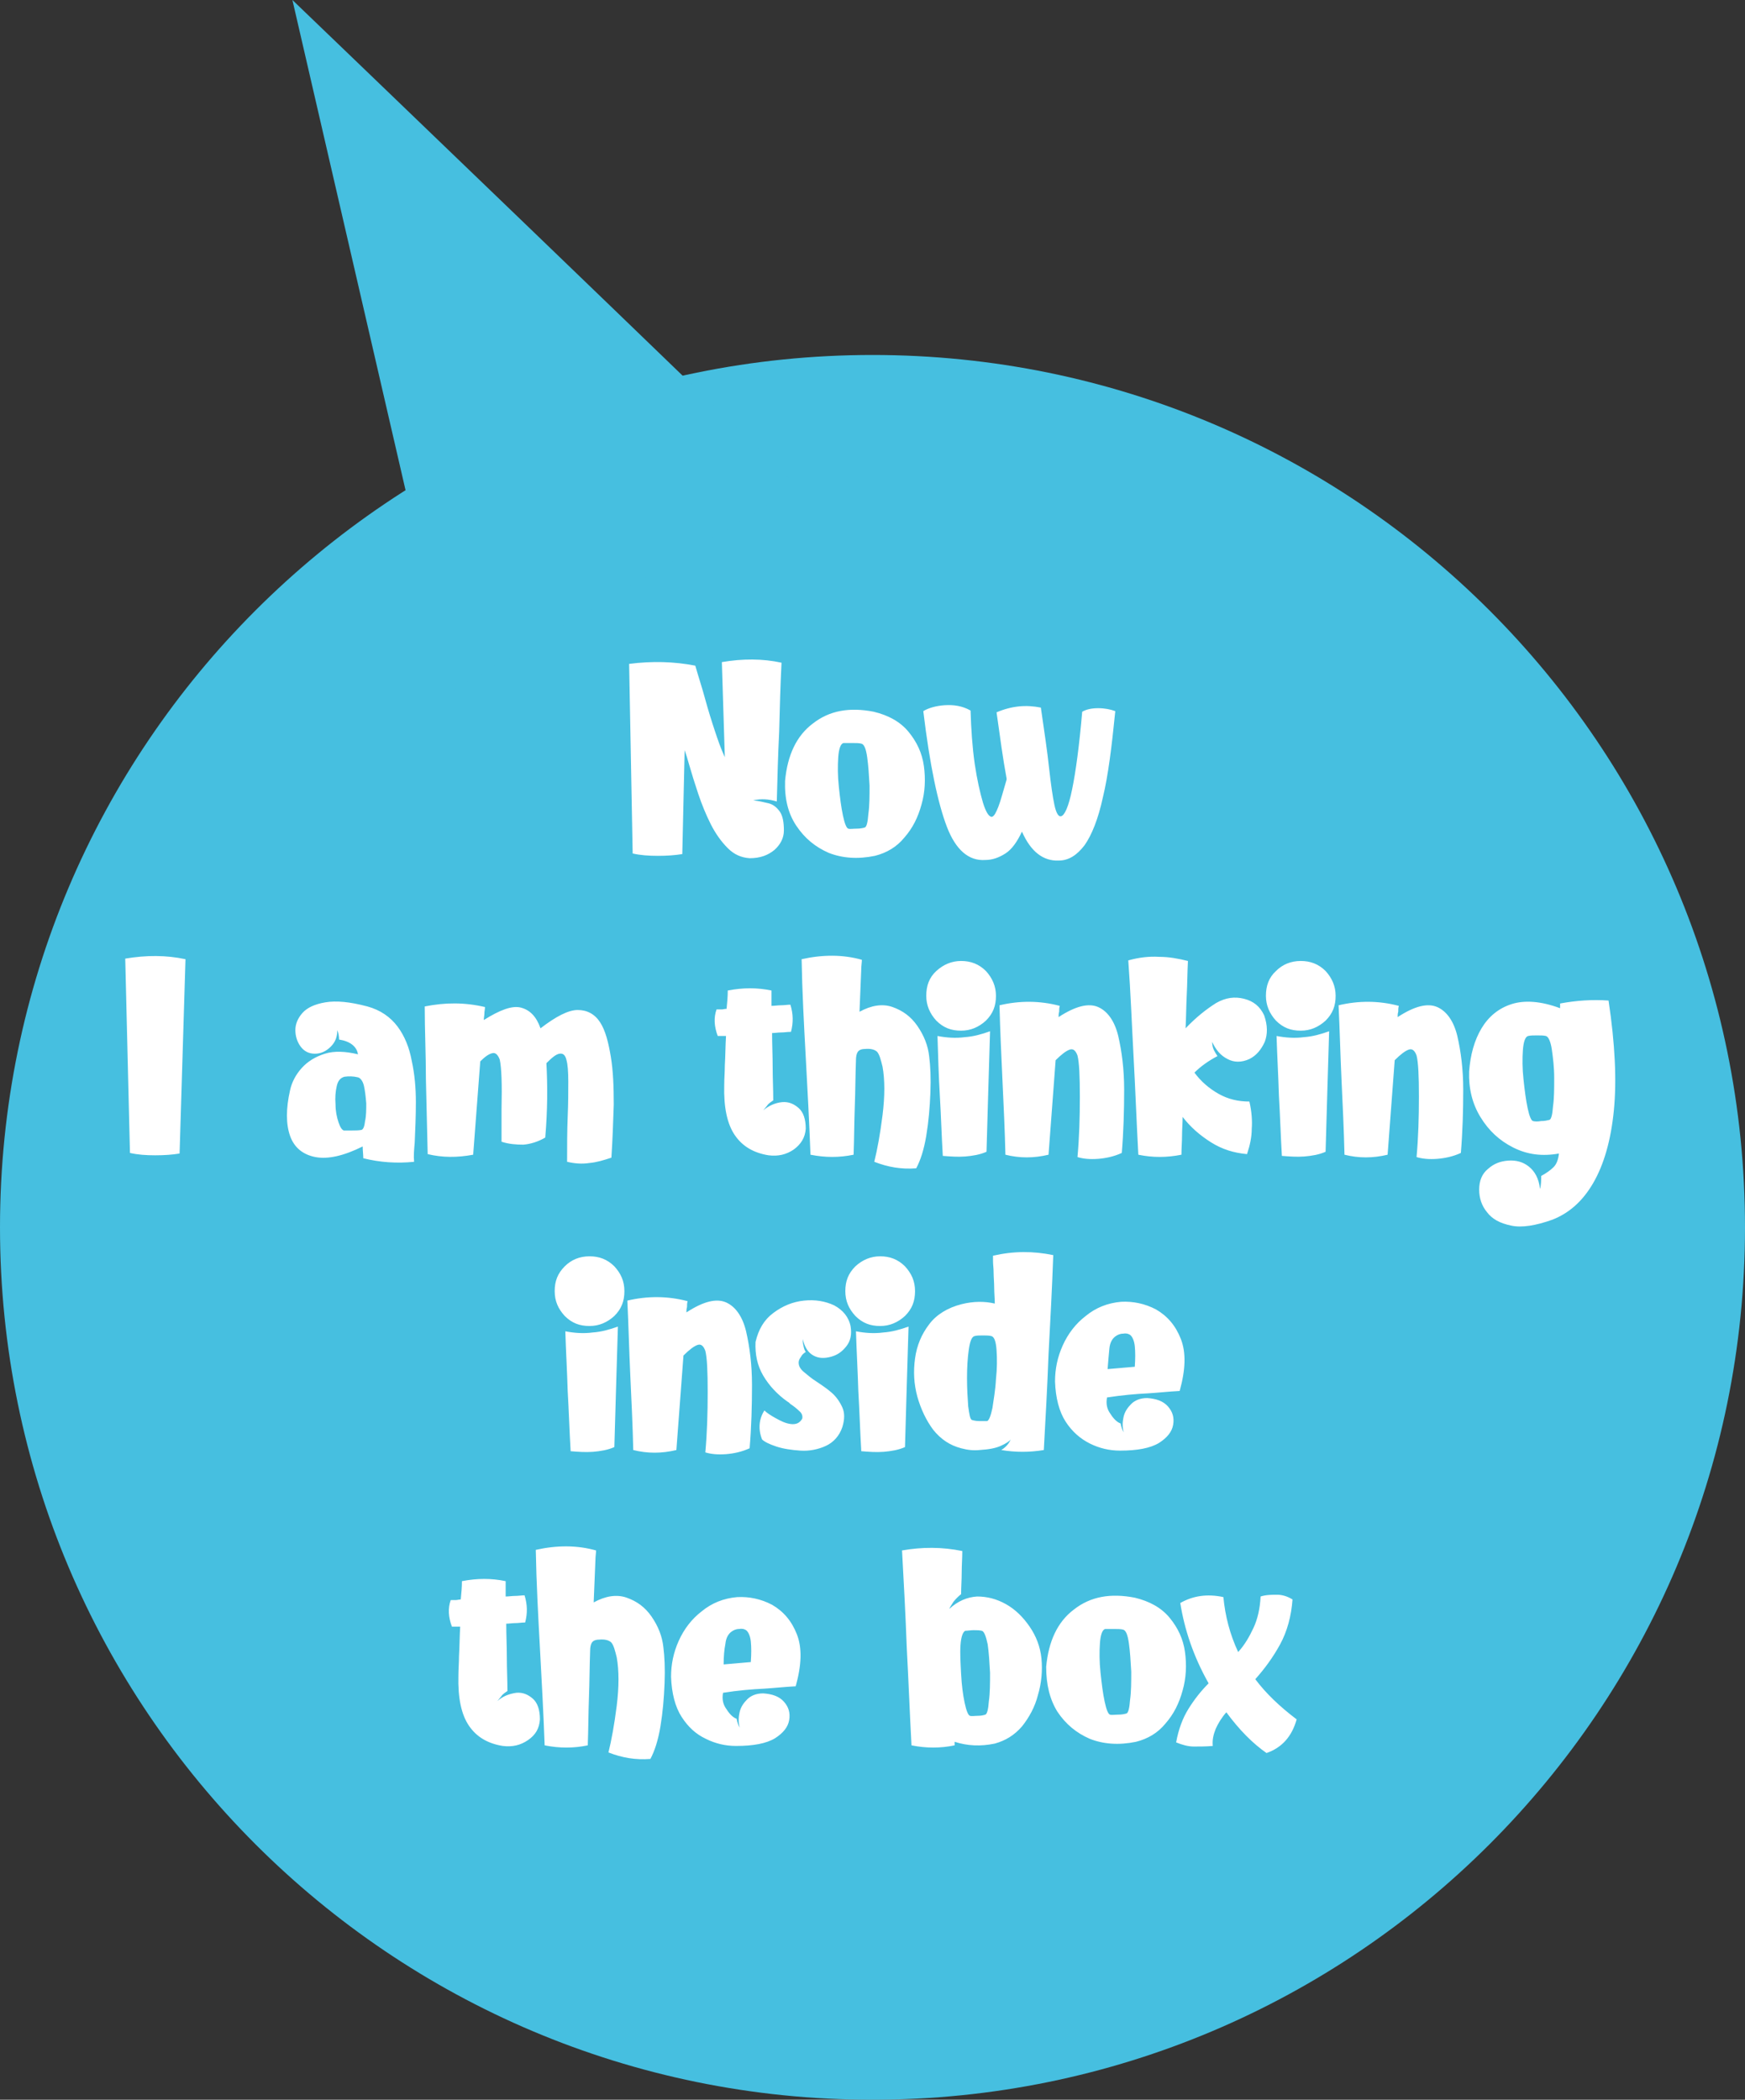
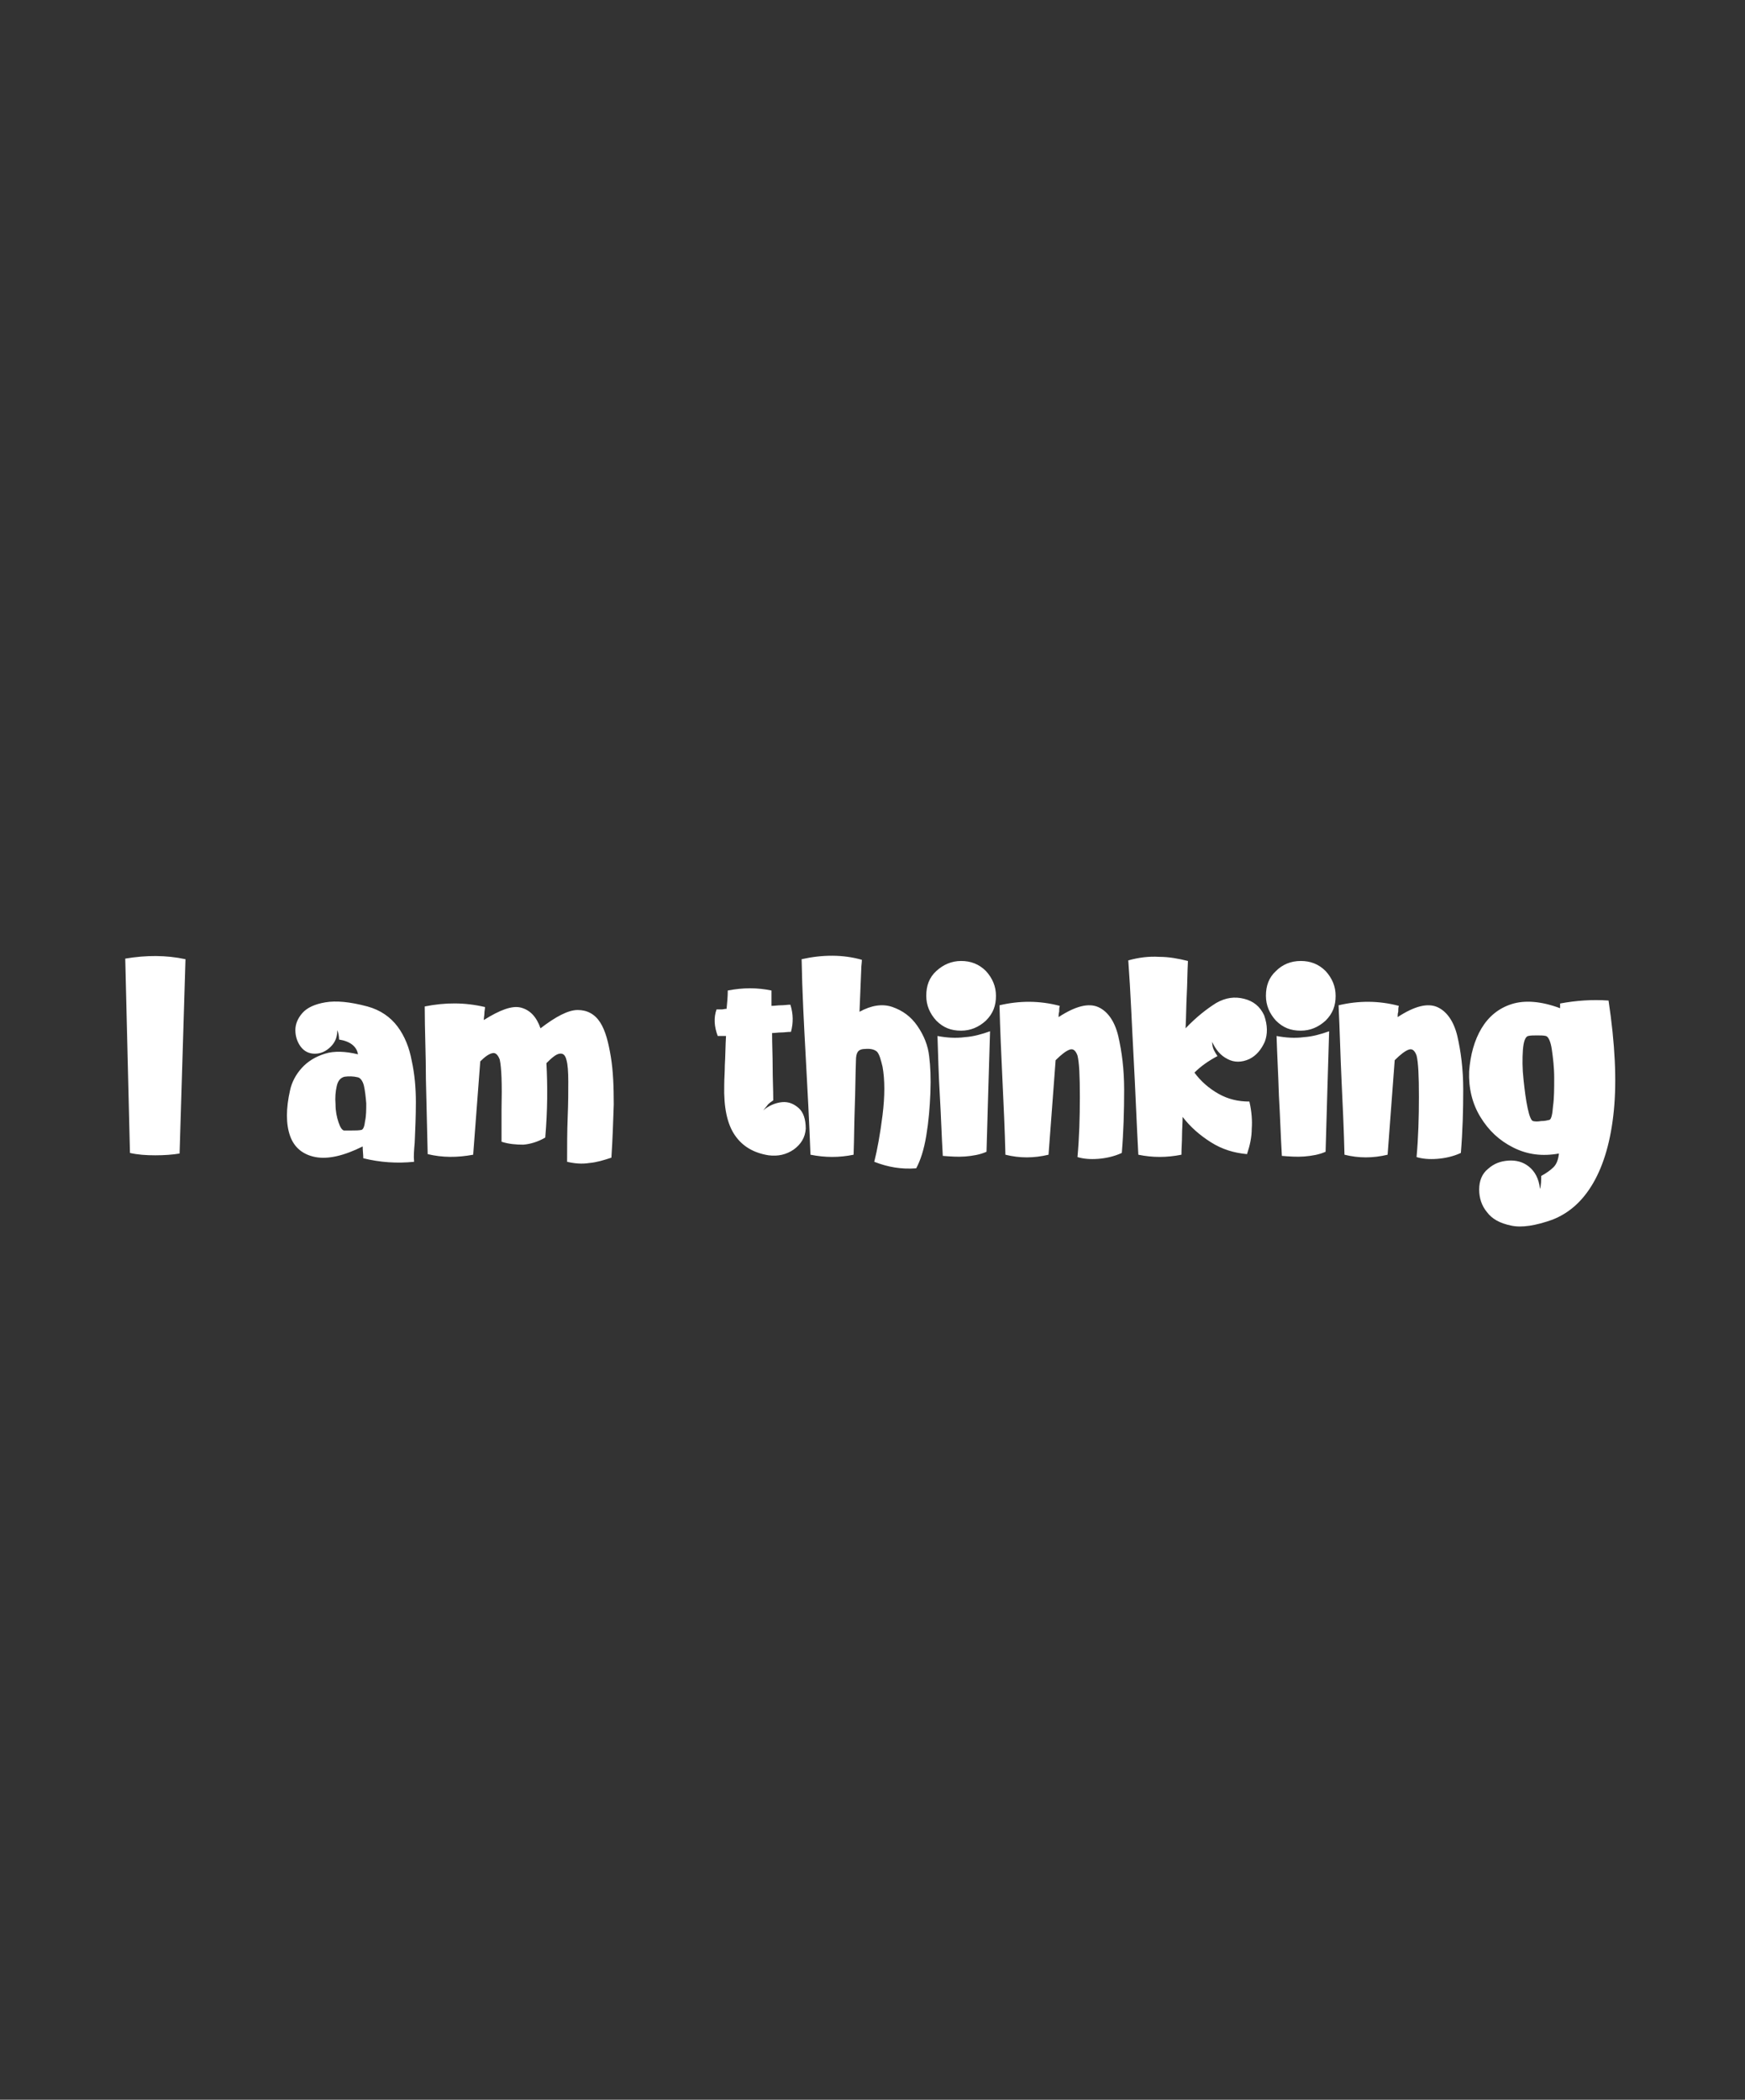
<svg xmlns="http://www.w3.org/2000/svg" xmlns:xlink="http://www.w3.org/1999/xlink" version="1.1" id="Layer_1" x="0px" y="0px" viewBox="0 0 295.4 355.5" style="enable-background:new 0 0 295.4 355.5;" xml:space="preserve">
  <rect x="0" y="0" width="295.4" height="355.5" fill="#333333" stroke="none" />
  <style type="text/css">
	.st0{clip-path:url(#SVGID_2_);fill:#46BFE0;}
	.st1{clip-path:url(#SVGID_2_);fill:#FFFFFF;}
</style>
  <g>
    <defs>
      <rect id="SVGID_1_" width="295.4" height="355.5" />
    </defs>
    <clipPath id="SVGID_2_">
      <use xlink:href="#SVGID_1_" style="overflow:visible;" />
    </clipPath>
-     <path class="st0" d="M147.7,355.5C66.1,355.5,0,289.4,0,207.8C0,126.2,66.1,60.1,147.7,60.1s147.7,66.1,147.7,147.7   C295.4,289.4,229.3,355.5,147.7,355.5" />
-     <path class="st0" d="M135,82.5C126,73.5,49.5,0,49.5,0l27,117L135,82.5z" />
-     <path class="st1" d="M204.6,285c-1.3,1.3-2.4,2.7-3.4,4.3c-1,1.6-1.7,3.5-2.1,5.7c1,0.4,2,0.7,3,0.7s2.1,0,3.2-0.1   c-0.1-1,0.1-1.9,0.5-2.9c0.4-0.9,1-1.9,1.8-2.8c2.2,3,4.5,5.3,6.8,6.9c2.6-0.9,4.3-2.8,5.1-5.7c-2.9-2.2-5.2-4.4-7-6.8   c1.6-1.8,3-3.7,4.2-5.9c1.2-2.2,1.9-4.8,2.1-7.6c-0.8-0.5-1.7-0.8-2.6-0.8c-0.9,0-1.9,0-2.8,0.3c-0.1,2-0.5,3.8-1.2,5.3   c-0.7,1.5-1.5,2.9-2.6,4.1c-1.4-3-2.2-6.1-2.5-9.3c-2.8-0.6-5.2-0.2-7.3,1C200.5,275.8,202,280.4,204.6,285 M188.6,275.8   c0.6,0,1.1,0,1.5,0.1c0.5,0.1,0.8,0.9,1,2.3c0.2,1.4,0.3,3,0.4,4.8c0,1.8,0,3.4-0.2,4.8c-0.1,1.4-0.3,2.2-0.6,2.3   c-0.3,0.1-0.8,0.2-1.4,0.2c-0.6,0-1.1,0.1-1.4,0c-0.3-0.1-0.6-0.8-0.9-2.2c-0.3-1.4-0.5-3-0.7-4.9c-0.2-1.9-0.2-3.5-0.1-5   c0.1-1.4,0.4-2.3,0.9-2.4C187.5,275.8,188,275.8,188.6,275.8 M179,289.8c1.4,2.1,3.2,3.6,5.5,4.6c2.3,0.9,4.9,1.1,7.8,0.5   c2-0.5,3.7-1.5,5-3.1c1.4-1.6,2.3-3.4,2.9-5.6c0.6-2.1,0.7-4.3,0.4-6.5c-0.3-2.2-1.2-4.1-2.6-5.8c-1.4-1.7-3.4-2.8-5.9-3.4   c-4.1-0.8-7.5-0.2-10.3,2c-2.8,2.1-4.3,5.4-4.7,9.7C177.1,285.2,177.7,287.7,179,289.8 M164.8,276c0.5,0,1,0,1.4,0.1   c0.4,0.1,0.7,0.9,1,2.3c0.2,1.4,0.3,3,0.4,4.8c0,1.8,0,3.4-0.2,4.8c-0.1,1.4-0.3,2.2-0.6,2.3c-0.3,0.1-0.7,0.2-1.3,0.2   c-0.5,0-1,0.1-1.3,0c-0.3-0.1-0.6-0.8-0.9-2.2c-0.3-1.4-0.5-3-0.6-4.9c-0.1-1.9-0.2-3.5-0.1-4.9c0.1-1.4,0.4-2.2,0.8-2.4   C163.8,276.1,164.3,276,164.8,276 M168.4,295.2c1.8-0.5,3.3-1.4,4.6-2.9c1.2-1.5,2.2-3.3,2.7-5.3c0.6-2,0.8-4.1,0.6-6.2   c-0.2-2-0.9-3.8-2-5.4c-1.1-1.6-2.4-2.9-4-3.8c-1.6-0.9-3.2-1.3-4.9-1.3c-1.7,0.1-3.3,0.8-4.7,2.1c0.1-0.3,0.4-0.7,0.7-1.2   c0.4-0.5,0.8-0.9,1.3-1.3c0-1.2,0.1-2.4,0.1-3.7c0-1.2,0.1-2.4,0.1-3.6c-3.4-0.7-6.8-0.7-10.2-0.1c0.3,5.5,0.6,11,0.8,16.5   c0.3,5.5,0.5,11,0.8,16.5c2.5,0.5,4.9,0.5,7.3,0c0-0.1,0-0.2,0-0.3v-0.3C163.8,295.6,166,295.7,168.4,295.2 M122.8,278.3   c0.1-1,0.5-1.7,1.1-2.1c0.3-0.2,0.7-0.4,1.2-0.4c0.5-0.1,0.9,0,1.2,0.2c0.4,0.3,0.7,1,0.8,1.9c0.1,1,0.1,2.1,0,3.5l-4.6,0.4   C122.5,280.5,122.6,279.3,122.8,278.3 M129.4,285.9c1.6-0.1,3.4-0.3,5.3-0.4c1-3.6,1.1-6.5,0.2-8.8c-0.9-2.3-2.3-3.9-4.2-5   c-1.9-1-3.9-1.4-5.9-1.3c-2.3,0.2-4.3,1-6,2.4c-1.7,1.3-3,3-3.9,5c-0.9,2-1.3,4-1.3,6.1c0.1,2.8,0.7,5.1,1.8,6.8s2.4,2.9,4.1,3.7   c1.6,0.8,3.3,1.2,5.1,1.2c2.9,0,5.1-0.4,6.6-1.3c1.4-0.9,2.2-1.9,2.4-3.1c0.2-1.2-0.1-2.2-0.9-3.1c-0.8-0.9-2-1.3-3.5-1.4   c-1.2,0-2.1,0.4-2.7,1c-0.6,0.6-1.1,1.3-1.3,2.2c-0.2,0.9-0.2,1.7,0,2.6c-0.2-0.4-0.4-0.9-0.5-1.5c-0.6-0.2-1.2-0.8-1.7-1.6   c-0.6-0.8-0.8-1.7-0.6-2.8C124.9,286.2,127.3,286,129.4,285.9 M91.4,279c0.3,5.5,0.6,11,0.8,16.5c2.5,0.5,4.9,0.5,7.3,0   c0.1-2.7,0.1-5.4,0.2-8.1c0.1-2.6,0.1-5.2,0.2-7.9c0-0.6,0.1-1.1,0.3-1.4c0.2-0.3,0.6-0.5,1.2-0.5c1-0.1,1.7,0.1,2.1,0.5   c0.4,0.5,0.6,1.3,0.9,2.5c0.4,2.2,0.4,5,0,8.2c-0.4,3.2-0.9,5.9-1.4,7.9c2.3,0.9,4.6,1.3,7.1,1.1c0.7-1.3,1.3-3.1,1.7-5.5   c0.4-2.4,0.6-4.8,0.7-7.3c0.1-2.5,0-4.5-0.2-6.1c-0.2-1.9-0.9-3.6-2-5.2c-1.1-1.6-2.5-2.6-4.2-3.2c-1.7-0.6-3.6-0.3-5.6,0.8   c0.1-2.4,0.2-4.8,0.3-7.3c0-0.5,0.1-1,0.1-1.5c-3.2-0.9-6.6-0.9-10.2-0.1C90.8,268,91.1,273.5,91.4,279 M84.2,288   c0.3-0.4,0.6-0.7,0.8-1c0.3-0.3,0.6-0.5,0.9-0.7c0-1.9-0.1-3.7-0.1-5.6c0-1.9-0.1-3.9-0.1-5.8c0.5,0,1-0.1,1.6-0.1   c0.5,0,1-0.1,1.6-0.1c0.4-1.5,0.4-3-0.1-4.6c-0.5,0-1,0.1-1.6,0.1c-0.5,0-1.1,0.1-1.6,0.1c0-0.4,0-0.9,0-1.3c0-0.4,0-0.9,0-1.3   c-2.4-0.5-4.8-0.5-7.4,0c0,1-0.1,2.1-0.2,3.1c-0.3,0-0.6,0.1-0.8,0.1c-0.3,0-0.6,0-0.9,0c-0.5,1.4-0.4,2.9,0.2,4.5   c0.2,0,0.5,0,0.7,0c0.2,0,0.4,0,0.7,0c-0.1,1.7-0.1,3.3-0.2,5c0,1.1-0.1,2.2-0.1,3.3c-0.1,3.8,0.5,6.6,1.8,8.5   c1.3,1.9,3.2,3,5.7,3.4c1.6,0.2,3-0.1,4.3-1s1.9-2,2-3.5c0-1.6-0.4-2.8-1.2-3.5c-0.8-0.7-1.7-1.1-2.8-1   C86.1,286.8,85.1,287.2,84.2,288" />
-     <path class="st1" d="M187.8,228.3c0.1-1,0.5-1.7,1.1-2.1c0.3-0.2,0.7-0.4,1.2-0.4c0.5-0.1,0.9,0,1.2,0.2c0.4,0.3,0.7,1,0.8,1.9   c0.1,1,0.1,2.1,0,3.5l-4.6,0.4C187.6,230.5,187.7,229.3,187.8,228.3 M194.4,235.9c1.6-0.1,3.4-0.3,5.3-0.4c1-3.6,1.1-6.5,0.2-8.8   c-0.9-2.3-2.3-3.9-4.2-5c-1.9-1-3.9-1.4-5.9-1.3c-2.3,0.2-4.3,1-6,2.4c-1.7,1.3-3,3-3.9,5c-0.9,2-1.3,4-1.3,6.1   c0.1,2.8,0.7,5.1,1.8,6.8c1.1,1.7,2.5,2.9,4.1,3.7c1.6,0.8,3.3,1.2,5.1,1.2c2.9,0,5.1-0.4,6.6-1.3c1.4-0.9,2.2-1.9,2.4-3.1   c0.2-1.2-0.1-2.2-0.9-3.1c-0.8-0.9-2-1.3-3.5-1.4c-1.2,0-2.1,0.4-2.7,1c-0.6,0.6-1.1,1.3-1.3,2.2c-0.2,0.9-0.2,1.7,0,2.6   c-0.2-0.4-0.4-0.9-0.5-1.5c-0.6-0.2-1.2-0.8-1.7-1.6c-0.6-0.8-0.8-1.7-0.6-2.8C190,236.2,192.3,236,194.4,235.9 M168.7,228.6   c0.1,1.4,0.1,3.1-0.1,4.9c-0.1,1.9-0.4,3.5-0.6,4.9c-0.3,1.4-0.6,2.1-0.9,2.2c-0.3,0-0.8,0-1.3,0c-0.5,0-1-0.1-1.3-0.2   c-0.3-0.2-0.4-0.9-0.6-2.3c-0.1-1.4-0.2-3-0.2-4.8c0-1.8,0.1-3.4,0.3-4.8c0.2-1.4,0.5-2.2,1-2.3c0.4-0.1,0.8-0.1,1.4-0.1   c0.5,0,1,0,1.4,0.1C168.3,226.3,168.6,227.1,168.7,228.6 M169.4,244.8c0.9-0.4,1.5-0.8,1.7-1.1c-0.3,0.7-0.8,1.3-1.6,1.8   c2.4,0.4,4.8,0.4,7.2,0c0.3-5.4,0.6-10.8,0.8-16.2c0.3-5.6,0.6-11.2,0.8-16.8c-3.4-0.7-6.7-0.7-10.2,0.1c0,0.3,0,0.6,0,0.9   c0,0.6,0.1,1.2,0.1,1.8c0,0.9,0.1,1.8,0.1,2.7c0,0.9,0.1,1.8,0.1,2.7c-1.7-0.4-3.6-0.4-5.6,0.1c-2.4,0.6-4.3,1.8-5.5,3.4   c-1.3,1.7-2.1,3.6-2.4,5.8c-0.3,2.2-0.2,4.3,0.4,6.5c0.6,2.1,1.5,4,2.7,5.6c1.3,1.6,2.8,2.6,4.7,3.1c1.1,0.3,2.1,0.4,3.1,0.3   C167.4,245.4,168.5,245.2,169.4,244.8 M144.8,214.4c-1.2,1.2-1.7,2.5-1.7,4.2s0.6,3,1.7,4.2c1.2,1.2,2.5,1.7,4.2,1.7   c1.6,0,3-0.6,4.2-1.7c1.2-1.2,1.7-2.5,1.7-4.2s-0.6-3-1.7-4.2c-1.2-1.2-2.6-1.7-4.2-1.7C147.4,212.7,146,213.3,144.8,214.4    M145.3,235.5c0.2,3.4,0.3,6.8,0.5,10.2c1.3,0.1,2.5,0.2,3.8,0.1c1.2-0.1,2.5-0.3,3.6-0.8c0.1-3.5,0.2-6.9,0.3-10.4   c0.1-3.3,0.2-6.7,0.3-10c-1.4,0.5-2.8,0.9-4.3,1c-1.5,0.2-3,0.1-4.6-0.2C145,228.7,145.2,232.1,145.3,235.5 M129.2,232.9   c1,1.7,2.4,3.2,4.1,4.4c0.2,0.1,0.3,0.2,0.5,0.4c0.6,0.4,1.1,0.8,1.5,1.2c0.5,0.4,0.6,0.9,0.5,1.3c-0.4,0.7-1,1-1.9,0.9   c-0.9-0.1-1.7-0.5-2.6-1c-0.9-0.5-1.5-0.9-1.9-1.3c-0.9,1.4-1.1,3.1-0.4,4.9c0.4,0.4,1.2,0.8,2.4,1.2c1.2,0.4,2.6,0.6,4.1,0.7   c1.5,0.1,3-0.2,4.3-0.8c1.3-0.6,2.3-1.7,2.8-3.2c0.4-1.3,0.4-2.4,0-3.3c-0.4-0.9-1-1.8-1.8-2.5c-0.8-0.7-1.7-1.3-2.6-1.9   c-0.8-0.5-1.5-1.1-2.1-1.6c-0.6-0.5-0.9-1-0.9-1.6c0-0.3,0.1-0.6,0.4-1c0.2-0.4,0.5-0.6,0.8-0.8c-0.2-0.3-0.3-0.6-0.4-1.1   c-0.1-0.4-0.1-0.8-0.1-1.1c0.3,1.4,0.9,2.3,1.8,2.8c0.9,0.5,1.9,0.5,3,0.2c1.1-0.3,1.9-0.9,2.6-1.8c0.7-0.9,0.9-2,0.7-3.3   c-0.3-1.6-1.3-2.8-2.8-3.6c-1.5-0.7-3.2-1-5.1-0.8c-1.9,0.2-3.6,0.9-5.2,2.1c-1.6,1.2-2.5,2.8-3,4.9   C127.8,229.3,128.2,231.2,129.2,232.9 M106.7,232.9c0.2,4.2,0.4,8.4,0.5,12.6c2.4,0.6,4.8,0.6,7.3,0c0.2-2.7,0.4-5.3,0.6-8   c0.2-2.7,0.4-5.4,0.6-8c1-1,1.8-1.6,2.4-1.8c0.6-0.2,1,0.2,1.3,1c0.3,1.2,0.4,3.5,0.4,7c0,3.5-0.1,6.9-0.4,10.2   c1,0.3,2.1,0.4,3.5,0.3c1.3-0.1,2.7-0.4,4-1c0.3-3.6,0.4-7.2,0.4-10.7c0-3.5-0.4-6.5-1-9.1c-0.6-2.5-1.8-4.2-3.4-4.9   c-1.6-0.7-3.8-0.2-6.7,1.7c0-0.3,0-0.6,0.1-0.9c0-0.3,0-0.7,0.1-1c-3.4-0.9-6.8-0.9-10.2-0.1C106.4,224.4,106.5,228.6,106.7,232.9    M95.6,214.4c-1.2,1.2-1.7,2.5-1.7,4.2s0.6,3,1.7,4.2c1.2,1.2,2.5,1.7,4.2,1.7c1.6,0,3-0.6,4.2-1.7c1.2-1.2,1.7-2.5,1.7-4.2   s-0.6-3-1.7-4.2c-1.2-1.2-2.6-1.7-4.2-1.7C98.1,212.7,96.7,213.3,95.6,214.4 M96.1,235.5c0.2,3.4,0.3,6.8,0.5,10.2   c1.3,0.1,2.5,0.2,3.8,0.1c1.2-0.1,2.5-0.3,3.6-0.8c0.1-3.5,0.2-6.9,0.3-10.4c0.1-3.3,0.2-6.7,0.3-10c-1.4,0.5-2.8,0.9-4.3,1   c-1.5,0.2-3,0.1-4.6-0.2C95.8,228.7,96,232.1,96.1,235.5" />
    <path class="st1" d="M260.2,175.3c0.6,0,1.1,0,1.5,0.1c0.4,0.1,0.8,0.9,1,2.3c0.2,1.4,0.4,3,0.4,4.8c0,1.8,0,3.4-0.2,4.8   c-0.1,1.4-0.3,2.2-0.6,2.3c-0.4,0.1-0.8,0.2-1.4,0.2c-0.6,0.1-1,0.1-1.4,0c-0.3-0.1-0.6-0.8-0.9-2.2c-0.3-1.4-0.5-3-0.7-4.9   c-0.2-1.8-0.2-3.5-0.1-4.9c0.1-1.4,0.4-2.3,0.9-2.4C259.1,175.3,259.6,175.3,260.2,175.3 M250.6,189.1c1.4,2.3,3.2,4,5.6,5.2   c2.4,1.2,4.9,1.5,7.7,1c-0.1,1-0.4,1.8-0.9,2.3c-0.5,0.5-1.2,1-2.1,1.5c0,0.7,0,1.5-0.2,2.2c-0.2-1.8-0.9-3-1.9-3.8   c-1-0.8-2.2-1.1-3.5-1c-1.3,0.1-2.4,0.5-3.4,1.4c-1,0.8-1.5,2-1.5,3.5c0,1.4,0.4,2.7,1.3,3.8c0.9,1.2,2.2,1.9,4.1,2.3   c1.8,0.4,4.2,0,7-1c2.8-1.1,5.1-3.1,6.9-6.2c1.8-3.1,3-7.2,3.5-12.3c0.5-5.1,0.2-11.3-0.9-18.6c-2.8-0.2-5.5,0-8.2,0.5   c0,0.3,0,0.6,0,0.8c-3.2-1.2-6-1.4-8.2-0.7c-2.2,0.7-3.9,2.1-5.1,4.1c-1.2,2-1.9,4.5-2.1,7.3C248.6,184.2,249.2,186.8,250.6,189.1    M227.1,182.9c0.2,4.2,0.4,8.4,0.5,12.6c2.4,0.6,4.8,0.6,7.3,0c0.2-2.7,0.4-5.3,0.6-8c0.2-2.7,0.4-5.4,0.6-8c1-1,1.8-1.6,2.4-1.8   c0.6-0.2,1,0.2,1.3,1c0.3,1.2,0.4,3.5,0.4,7s-0.1,6.9-0.4,10.2c1,0.3,2.1,0.4,3.5,0.3c1.3-0.1,2.7-0.4,4-1   c0.3-3.6,0.4-7.2,0.4-10.7c0-3.5-0.4-6.5-1-9.1c-0.6-2.5-1.8-4.2-3.4-4.9c-1.6-0.7-3.8-0.2-6.7,1.7c0-0.3,0-0.6,0.1-0.9   c0-0.3,0-0.7,0.1-1c-3.4-0.9-6.8-0.9-10.2-0.1C226.8,174.4,226.9,178.6,227.1,182.9 M216,164.4c-1.2,1.1-1.7,2.5-1.7,4.2   c0,1.6,0.6,3,1.7,4.2c1.2,1.2,2.5,1.7,4.2,1.7c1.6,0,3-0.6,4.2-1.7c1.2-1.2,1.7-2.5,1.7-4.2c0-1.6-0.6-3-1.7-4.2   c-1.2-1.2-2.6-1.7-4.2-1.7C218.5,162.7,217.1,163.3,216,164.4 M216.5,185.5c0.2,3.4,0.3,6.8,0.5,10.2c1.3,0.1,2.5,0.2,3.8,0.1   c1.2-0.1,2.5-0.3,3.6-0.8c0.1-3.5,0.2-6.9,0.3-10.4c0.1-3.3,0.2-6.7,0.3-10c-1.4,0.5-2.8,0.9-4.3,1c-1.5,0.2-3,0.1-4.6-0.2   C216.2,178.7,216.4,182.1,216.5,185.5 M191.9,179c0.3,5.5,0.5,11,0.8,16.5c2.4,0.5,4.8,0.5,7.3,0c0-1.1,0.1-2.2,0.1-3.3   c0-1,0.1-2.1,0.1-3.1c1.3,1.7,2.9,3.1,4.8,4.3c1.9,1.2,3.9,1.8,6.1,2c0.5-1.5,0.8-2.9,0.8-4.3c0.1-1.3,0-2.9-0.4-4.6   c-1.9,0-3.6-0.4-5.2-1.3c-1.6-0.9-3-2.1-4.1-3.6c1.1-1.1,2.4-2,3.9-2.8c-0.2-0.3-0.4-0.6-0.6-1c-0.2-0.4-0.3-0.9-0.3-1.4   c0.6,1.3,1.4,2.3,2.6,2.9c1.1,0.6,2.4,0.6,3.7,0c1.2-0.6,2-1.6,2.6-2.9c0.5-1.3,0.5-2.8-0.1-4.5c-0.7-1.5-1.8-2.4-3.4-2.8   c-1.6-0.4-3.1-0.2-4.7,0.7c-1.6,1-3.4,2.4-5.2,4.3c0.1-1.9,0.1-3.8,0.2-5.7c0.1-1.9,0.1-3.8,0.2-5.7c-1.6-0.4-3.2-0.7-4.9-0.7   c-1.7-0.1-3.4,0.1-5.2,0.6C191.4,168,191.6,173.5,191.9,179 M169.7,182.9c0.2,4.2,0.4,8.4,0.5,12.6c2.4,0.6,4.8,0.6,7.3,0   c0.2-2.7,0.4-5.3,0.6-8c0.2-2.7,0.4-5.4,0.6-8c1-1,1.8-1.6,2.4-1.8c0.6-0.2,1,0.2,1.3,1c0.3,1.2,0.4,3.5,0.4,7s-0.1,6.9-0.4,10.2   c1,0.3,2.1,0.4,3.5,0.3c1.3-0.1,2.7-0.4,4-1c0.3-3.6,0.4-7.2,0.4-10.7c0-3.5-0.4-6.5-1-9.1c-0.6-2.5-1.8-4.2-3.4-4.9   c-1.6-0.7-3.8-0.2-6.7,1.7c0-0.3,0-0.6,0.1-0.9c0-0.3,0-0.7,0.1-1c-3.4-0.9-6.8-0.9-10.2-0.1C169.3,174.4,169.5,178.6,169.7,182.9    M158.5,164.4c-1.2,1.1-1.7,2.5-1.7,4.2c0,1.6,0.6,3,1.7,4.2c1.2,1.2,2.5,1.7,4.2,1.7c1.6,0,3-0.6,4.2-1.7c1.2-1.2,1.7-2.5,1.7-4.2   c0-1.6-0.6-3-1.7-4.2c-1.2-1.2-2.6-1.7-4.2-1.7C161.1,162.7,159.7,163.3,158.5,164.4 M159.1,185.5c0.2,3.4,0.3,6.8,0.5,10.2   c1.3,0.1,2.5,0.2,3.8,0.1c1.2-0.1,2.5-0.3,3.6-0.8c0.1-3.5,0.2-6.9,0.3-10.4c0.1-3.3,0.2-6.7,0.3-10c-1.4,0.5-2.8,0.9-4.3,1   c-1.5,0.2-3,0.1-4.6-0.2C158.8,178.7,158.9,182.1,159.1,185.5 M136.4,179c0.3,5.5,0.6,11,0.8,16.5c2.5,0.5,4.9,0.5,7.3,0   c0.1-2.7,0.1-5.4,0.2-8.1c0.1-2.6,0.1-5.2,0.2-7.9c0-0.6,0.1-1.1,0.3-1.4c0.2-0.3,0.6-0.5,1.2-0.5c1-0.1,1.7,0.1,2.1,0.5   c0.4,0.5,0.6,1.3,0.9,2.5c0.4,2.2,0.4,5,0,8.2c-0.4,3.2-0.9,5.9-1.4,7.9c2.3,0.9,4.6,1.3,7.1,1.1c0.7-1.3,1.3-3.1,1.7-5.5   c0.4-2.4,0.6-4.8,0.7-7.3c0.1-2.5,0-4.5-0.2-6.1c-0.2-1.9-0.9-3.6-2-5.2c-1.1-1.6-2.5-2.6-4.2-3.2c-1.7-0.6-3.6-0.3-5.6,0.8   c0.1-2.4,0.2-4.8,0.3-7.3c0-0.5,0.1-1,0.1-1.5c-3.2-0.9-6.6-0.9-10.2-0.1C135.8,168,136.1,173.5,136.4,179 M129.2,188   c0.3-0.4,0.6-0.7,0.8-1c0.3-0.3,0.6-0.5,0.9-0.7c0-1.9-0.1-3.7-0.1-5.6c0-1.9-0.1-3.9-0.1-5.8c0.5,0,1-0.1,1.6-0.1   c0.5,0,1-0.1,1.6-0.1c0.4-1.5,0.4-3-0.1-4.6c-0.5,0-1,0.1-1.6,0.1c-0.5,0-1.1,0.1-1.6,0.1c0-0.4,0-0.9,0-1.3c0-0.4,0-0.9,0-1.3   c-2.4-0.5-4.8-0.5-7.4,0c0,1-0.1,2.1-0.2,3.1c-0.3,0-0.6,0.1-0.8,0.1c-0.3,0-0.6,0-0.9,0c-0.5,1.4-0.4,2.9,0.2,4.5   c0.2,0,0.5,0,0.7,0c0.2,0,0.4,0,0.7,0c-0.1,1.7-0.1,3.3-0.2,5c0,1.1-0.1,2.2-0.1,3.3c-0.1,3.8,0.5,6.6,1.8,8.5   c1.3,1.9,3.2,3,5.7,3.4c1.6,0.2,3-0.1,4.3-1c1.2-0.9,1.9-2,2-3.5c0-1.6-0.4-2.8-1.2-3.5s-1.7-1.1-2.8-1S130.1,187.2,129.2,188    M72.1,182.8c0.1,4.2,0.2,8.4,0.3,12.6c2.5,0.6,5,0.6,7.7,0.1c0.2-2.6,0.4-5.3,0.6-7.9c0.2-2.6,0.4-5.3,0.6-7.9   c0.8-0.8,1.5-1.3,2.1-1.4c0.5-0.1,0.9,0.3,1.2,1.1c0.3,1.4,0.4,4.1,0.3,8.4c0,1.6,0,3.4,0,5.5c1.2,0.4,2.5,0.5,3.7,0.5   c1.2-0.1,2.5-0.5,3.7-1.2c0.4-4.6,0.4-8.8,0.2-12.6c0.9-0.9,1.6-1.5,2.2-1.6c0.6-0.1,1,0.2,1.2,1.1c0.2,0.7,0.3,1.9,0.3,3.6   s0,3.7-0.1,6c-0.1,2.4-0.1,5-0.1,7.6c1.3,0.3,2.5,0.4,3.8,0.2c1.2-0.1,2.5-0.5,3.7-0.9c0.2-3,0.3-6,0.4-9c0-3-0.1-5.7-0.5-8.1   s-0.9-4.4-1.8-5.8c-0.9-1.4-2.2-2.1-3.8-2.1c-1.6,0-3.7,1.1-6.3,3.1c-0.7-2-1.8-3.1-3.3-3.5c-1.5-0.4-3.6,0.4-6.3,2.1   c0-0.4,0.1-0.8,0.1-1.1c0-0.4,0.1-0.7,0.1-1.1c-3.4-0.8-6.7-0.8-10.2-0.1C71.9,174.4,72.1,178.6,72.1,182.8 M59.6,191.4   c-0.6,0-1,0-1.4,0c-0.3-0.1-0.6-0.5-0.9-1.4c-0.3-0.9-0.5-1.9-0.5-3c-0.1-1.2,0-2.2,0.2-3.1c0.2-0.9,0.6-1.4,1.3-1.6   c0.7-0.1,1.5-0.1,2.3,0.1c0.4,0.1,0.8,0.6,1,1.4c0.2,0.9,0.3,1.8,0.4,3c0,1.1,0,2.1-0.2,3c-0.1,0.9-0.3,1.4-0.6,1.5   C60.7,191.4,60.2,191.4,59.6,191.4 M70.2,193.5c0.1-2.2,0.2-4.5,0.2-6.9c0-2.4-0.2-4.7-0.7-7c-0.4-2.2-1.2-4.2-2.4-5.8   c-1.2-1.6-2.9-2.8-5.1-3.4c-3-0.8-5.3-1-7.1-0.7c-1.8,0.3-3.1,0.9-3.9,1.8c-0.8,0.9-1.2,1.9-1.2,2.9s0.3,2,0.9,2.8   c0.6,0.8,1.4,1.2,2.4,1.2c1,0,1.9-0.4,2.7-1.2c0.8-0.8,1.1-1.7,1.1-2.8c0.2,0.5,0.3,1.1,0.3,1.6c1.9,0.3,3,1.2,3.2,2.5   c-2.1-0.5-4-0.6-5.6-0.1c-1.6,0.5-2.9,1.3-3.9,2.4c-1,1.1-1.7,2.4-2,3.8c-0.7,3.1-0.7,5.7,0,7.7s2.2,3.2,4.3,3.6   c2.1,0.4,4.8-0.2,8-1.8v0.1c0,0.6,0.1,1.3,0.1,1.9c2.8,0.7,5.7,0.9,8.6,0.6C70,195.7,70.1,194.6,70.2,193.5 M22,195.2   c1.3,0.3,2.7,0.4,4.3,0.4c1.5,0,2.9-0.1,4.1-0.3l1-32.9c-3.3-0.7-6.6-0.7-10.2-0.1L22,195.2z" />
-     <path class="st1" d="M159.9,119.4c-1.5,0.1-2.8,0.5-3.6,1c1.1,9.2,2.5,15.7,4,19.6s3.7,5.8,6.5,5.6c1.2,0,2.3-0.4,3.4-1.1   c1.1-0.7,2-2,2.8-3.7c1.5,3.4,3.6,5,6.2,4.9c1.7,0,3.1-0.9,4.4-2.6c1.2-1.7,2.3-4.4,3.1-8.1c0.9-3.7,1.5-8.6,2.1-14.6   c-0.8-0.3-1.8-0.5-2.9-0.5c-1.1,0-2,0.2-2.7,0.6c-0.5,5.8-1.1,10.2-1.7,13.1c-0.6,3-1.3,4.5-1.9,4.6c-0.4,0.1-0.8-0.5-1.1-1.9   c-0.3-1.4-0.6-3.5-0.9-6.2c-0.3-2.8-0.8-6.2-1.4-10.3c-2.5-0.5-4.9-0.3-7.5,0.8c0.6,4.3,1.1,8,1.7,11.2c0,0.1,0,0.1,0,0.2   c-0.6,2-1,3.6-1.4,4.6s-0.7,1.6-1.1,1.7c-0.5,0-1-0.8-1.5-2.4c-0.5-1.7-1-3.9-1.4-6.6c-0.4-2.8-0.6-5.8-0.7-9   C162.9,119.5,161.4,119.3,159.9,119.4 M144.3,125.8c0.6,0,1.1,0,1.5,0.1c0.5,0.1,0.8,0.9,1,2.3c0.2,1.4,0.3,3,0.4,4.8   c0,1.8,0,3.4-0.2,4.8c-0.1,1.4-0.3,2.2-0.6,2.3c-0.3,0.1-0.8,0.2-1.4,0.2c-0.6,0-1.1,0.1-1.4,0c-0.3-0.1-0.6-0.8-0.9-2.2   c-0.3-1.4-0.5-3-0.7-4.9c-0.2-1.9-0.2-3.5-0.1-5c0.1-1.4,0.4-2.3,0.9-2.4C143.2,125.8,143.7,125.8,144.3,125.8 M134.8,139.8   c1.4,2.1,3.2,3.6,5.5,4.6c2.3,0.9,4.9,1.1,7.8,0.5c2-0.5,3.7-1.5,5-3.1c1.4-1.6,2.3-3.4,2.9-5.6c0.6-2.1,0.7-4.3,0.4-6.5   c-0.3-2.2-1.2-4.1-2.6-5.8c-1.4-1.7-3.4-2.8-5.9-3.4c-4.1-0.8-7.5-0.2-10.3,2c-2.8,2.1-4.3,5.4-4.7,9.7   C132.8,135.2,133.4,137.7,134.8,139.8 M107.1,144.5c1.3,0.3,2.7,0.4,4.3,0.4c1.5,0,2.9-0.1,4.1-0.3l0.4-17.6   c0.2,0.6,0.5,1.5,0.8,2.6c0.4,1.4,0.9,3,1.5,4.8c0.6,1.8,1.3,3.5,2.1,5.1c0.8,1.6,1.8,3,2.9,4.1c1.1,1.1,2.3,1.6,3.7,1.7   c1.8,0,3.1-0.5,4.2-1.4c1-0.9,1.6-2,1.6-3.3c0-1.4-0.2-2.5-0.7-3.2c-0.5-0.7-1.1-1.2-1.9-1.4c-0.8-0.2-1.7-0.4-2.6-0.5   c1.4-0.3,2.7-0.2,4,0.2c0.1-3.9,0.2-7.8,0.4-11.8c0.1-3.9,0.2-7.8,0.4-11.7c-3.2-0.7-6.6-0.7-10.1-0.1l0.5,16.1   c-0.7-1.5-1.2-3-1.7-4.5c-0.5-1.5-1.1-3.4-1.7-5.6c-0.4-1.5-1-3.3-1.6-5.4c-3.6-0.7-7.3-0.8-11.2-0.3L107.1,144.5z" />
  </g>
</svg>